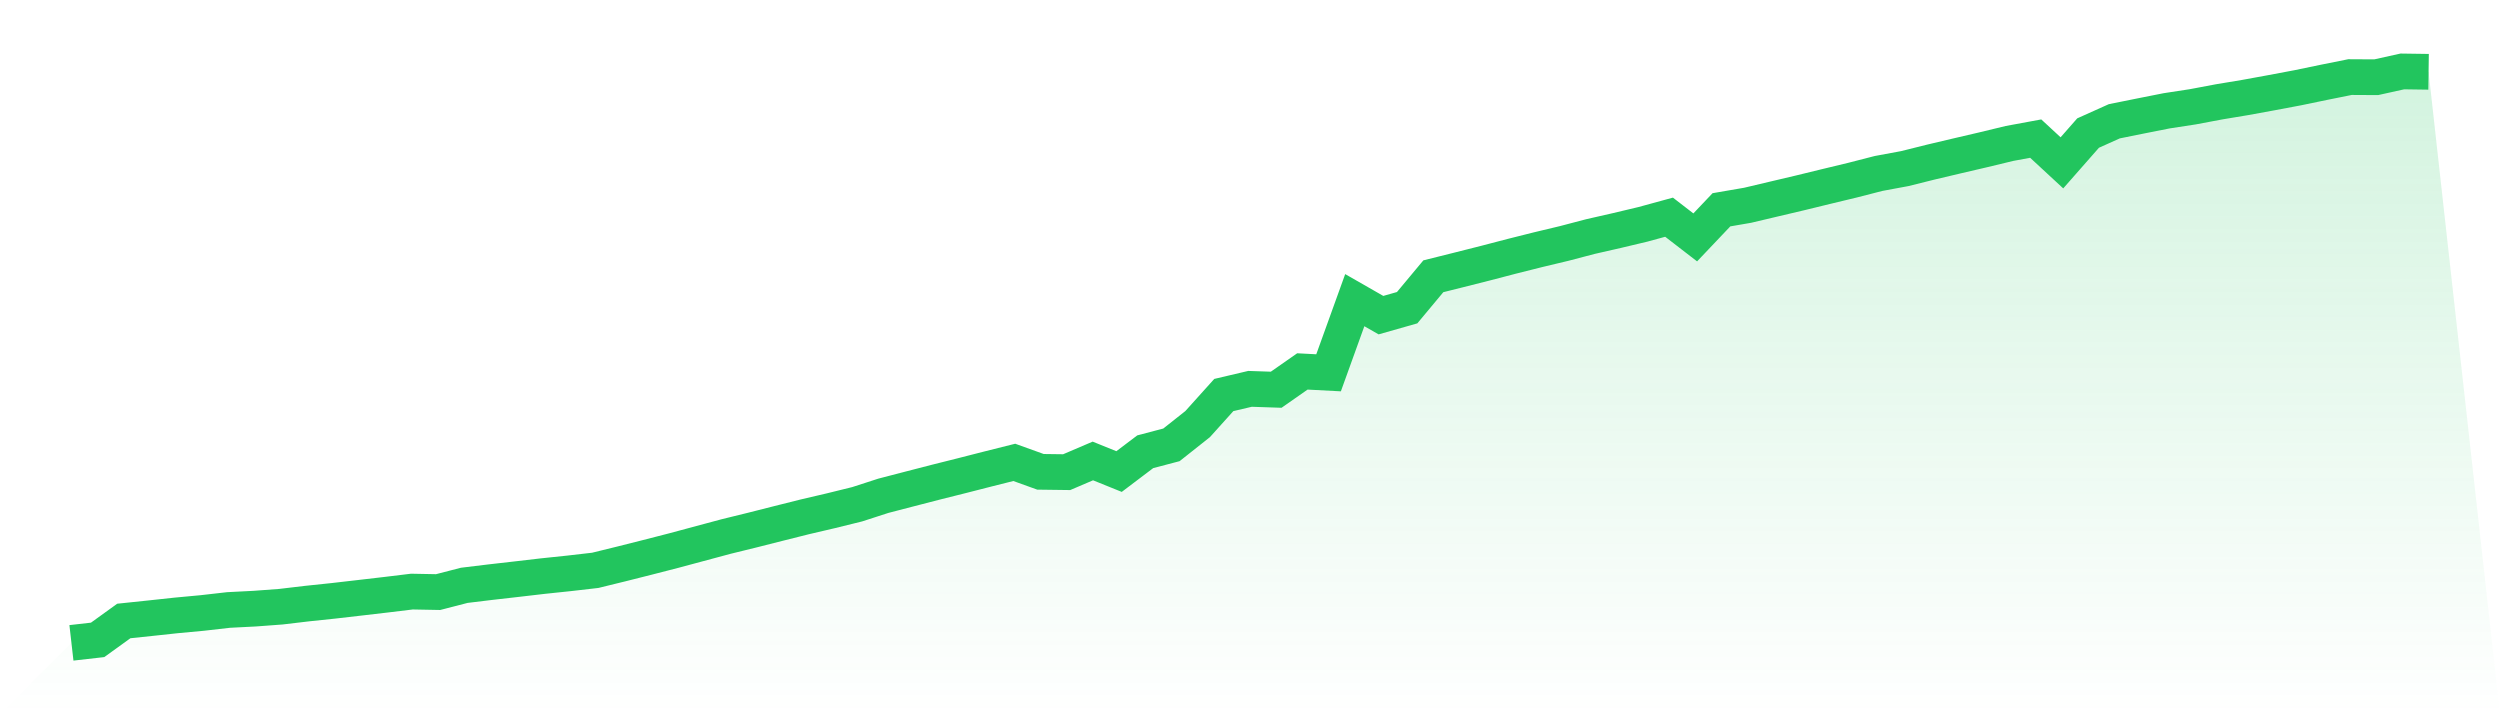
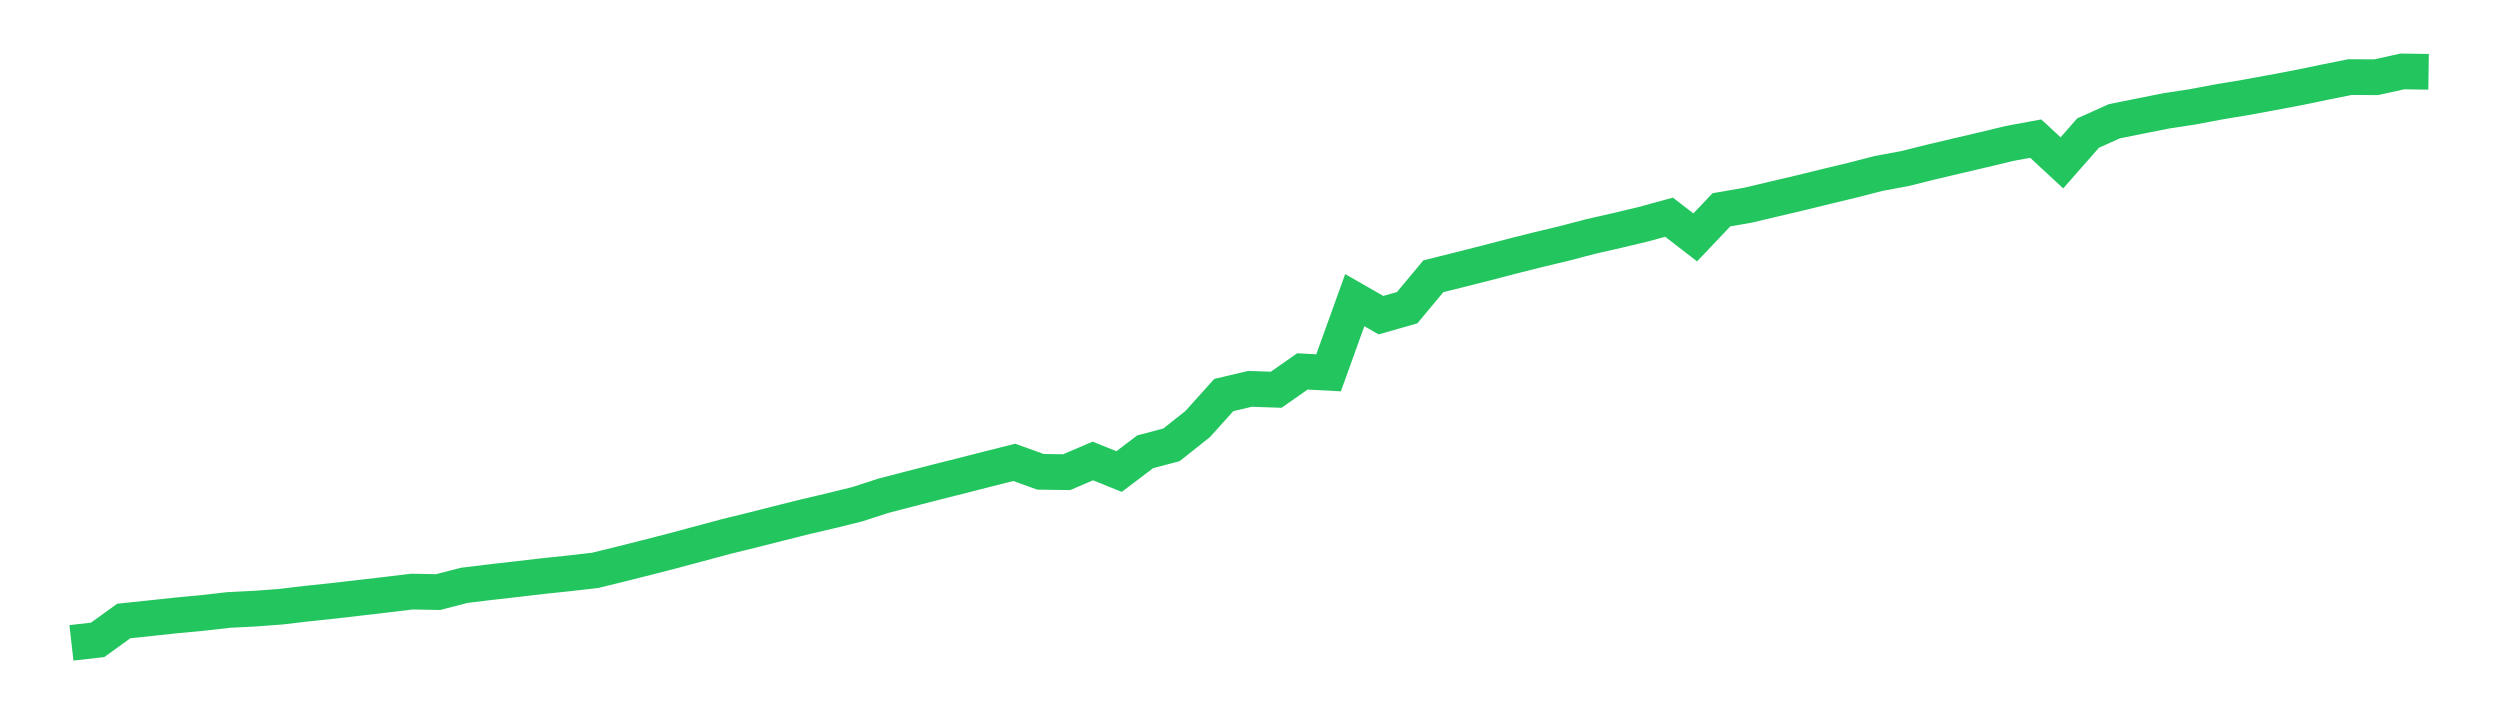
<svg xmlns="http://www.w3.org/2000/svg" viewBox="0 0 140 40">
  <defs>
    <linearGradient id="gradient" x1="0" x2="0" y1="0" y2="1">
      <stop offset="0%" stop-color="#22c55e" stop-opacity="0.2" />
      <stop offset="100%" stop-color="#22c55e" stop-opacity="0" />
    </linearGradient>
  </defs>
-   <path d="M4,36 L4,36 L5.467,35.833 L6.933,34.775 L8.4,34.621 L9.867,34.463 L11.333,34.326 L12.8,34.159 L14.267,34.084 L15.733,33.975 L17.2,33.801 L18.667,33.647 L20.133,33.478 L21.6,33.307 L23.067,33.129 L24.533,33.157 L26,32.778 L27.467,32.6 L28.933,32.433 L30.4,32.262 L31.867,32.108 L33.333,31.939 L34.8,31.579 L36.267,31.209 L37.733,30.832 L39.2,30.438 L40.667,30.044 L42.133,29.684 L43.6,29.312 L45.067,28.944 L46.533,28.601 L48,28.239 L49.467,27.764 L50.933,27.383 L52.4,27.004 L53.867,26.636 L55.333,26.261 L56.8,25.893 L58.267,26.422 L59.733,26.441 L61.2,25.814 L62.667,26.407 L64.133,25.298 L65.6,24.912 L67.067,23.75 L68.533,22.121 L70,21.776 L71.467,21.825 L72.933,20.8 L74.4,20.877 L75.867,16.809 L77.333,17.648 L78.8,17.231 L80.267,15.471 L81.733,15.105 L83.2,14.734 L84.667,14.351 L86.133,13.983 L87.6,13.632 L89.067,13.247 L90.533,12.913 L92,12.564 L93.467,12.163 L94.933,13.294 L96.4,11.748 L97.867,11.495 L99.333,11.148 L100.8,10.802 L102.267,10.444 L103.733,10.091 L105.2,9.714 L106.667,9.442 L108.133,9.076 L109.6,8.729 L111.067,8.387 L112.533,8.033 L114,7.762 L115.467,9.119 L116.933,7.451 L118.4,6.792 L119.867,6.496 L121.333,6.205 L122.8,5.98 L124.267,5.704 L125.733,5.46 L127.2,5.192 L128.667,4.916 L130.133,4.612 L131.6,4.317 L133.067,4.325 L134.533,4 L136,4.021 L140,40 L0,40 z" fill="url(#gradient)" />
  <path d="M4,36 L4,36 L5.467,35.833 L6.933,34.775 L8.4,34.621 L9.867,34.463 L11.333,34.326 L12.8,34.159 L14.267,34.084 L15.733,33.975 L17.2,33.801 L18.667,33.647 L20.133,33.478 L21.6,33.307 L23.067,33.129 L24.533,33.157 L26,32.778 L27.467,32.6 L28.933,32.433 L30.4,32.262 L31.867,32.108 L33.333,31.939 L34.8,31.579 L36.267,31.209 L37.733,30.832 L39.2,30.438 L40.667,30.044 L42.133,29.684 L43.6,29.312 L45.067,28.944 L46.533,28.601 L48,28.239 L49.467,27.764 L50.933,27.383 L52.4,27.004 L53.867,26.636 L55.333,26.261 L56.8,25.893 L58.267,26.422 L59.733,26.441 L61.2,25.814 L62.667,26.407 L64.133,25.298 L65.6,24.912 L67.067,23.75 L68.533,22.121 L70,21.776 L71.467,21.825 L72.933,20.8 L74.4,20.877 L75.867,16.809 L77.333,17.648 L78.8,17.231 L80.267,15.471 L81.733,15.105 L83.2,14.734 L84.667,14.351 L86.133,13.983 L87.6,13.632 L89.067,13.247 L90.533,12.913 L92,12.564 L93.467,12.163 L94.933,13.294 L96.4,11.748 L97.867,11.495 L99.333,11.148 L100.8,10.802 L102.267,10.444 L103.733,10.091 L105.2,9.714 L106.667,9.442 L108.133,9.076 L109.6,8.729 L111.067,8.387 L112.533,8.033 L114,7.762 L115.467,9.119 L116.933,7.451 L118.4,6.792 L119.867,6.496 L121.333,6.205 L122.8,5.98 L124.267,5.704 L125.733,5.46 L127.2,5.192 L128.667,4.916 L130.133,4.612 L131.6,4.317 L133.067,4.325 L134.533,4 L136,4.021" fill="none" stroke="#22c55e" stroke-width="2" />
</svg>